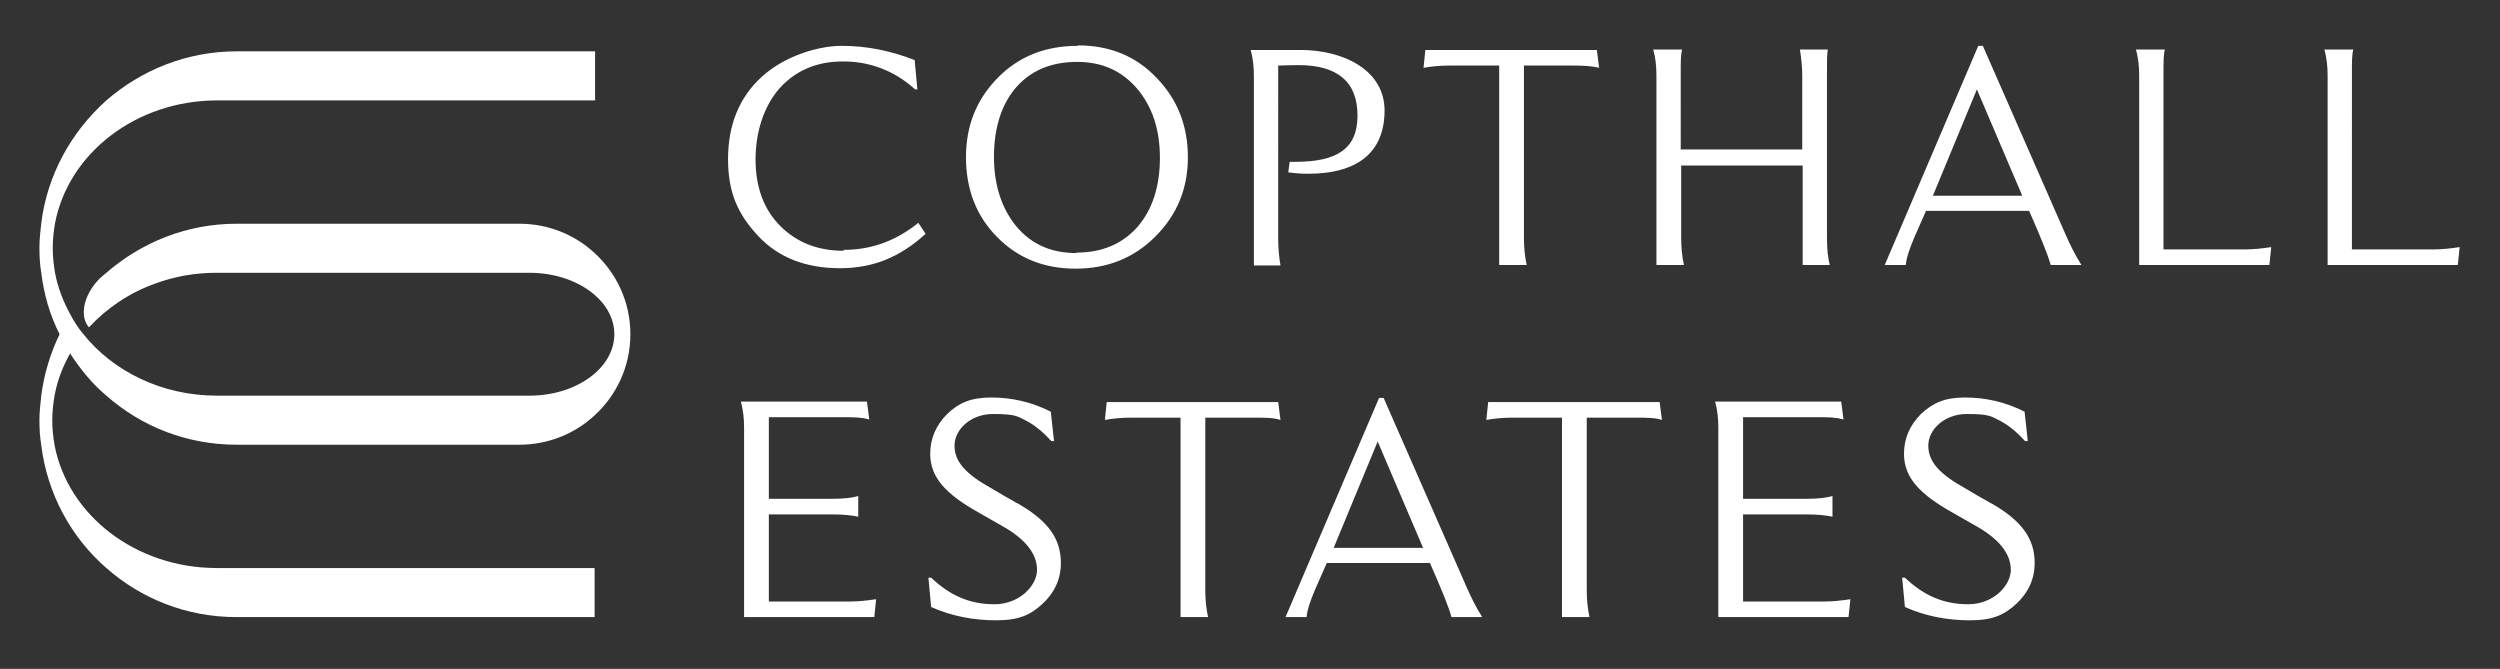
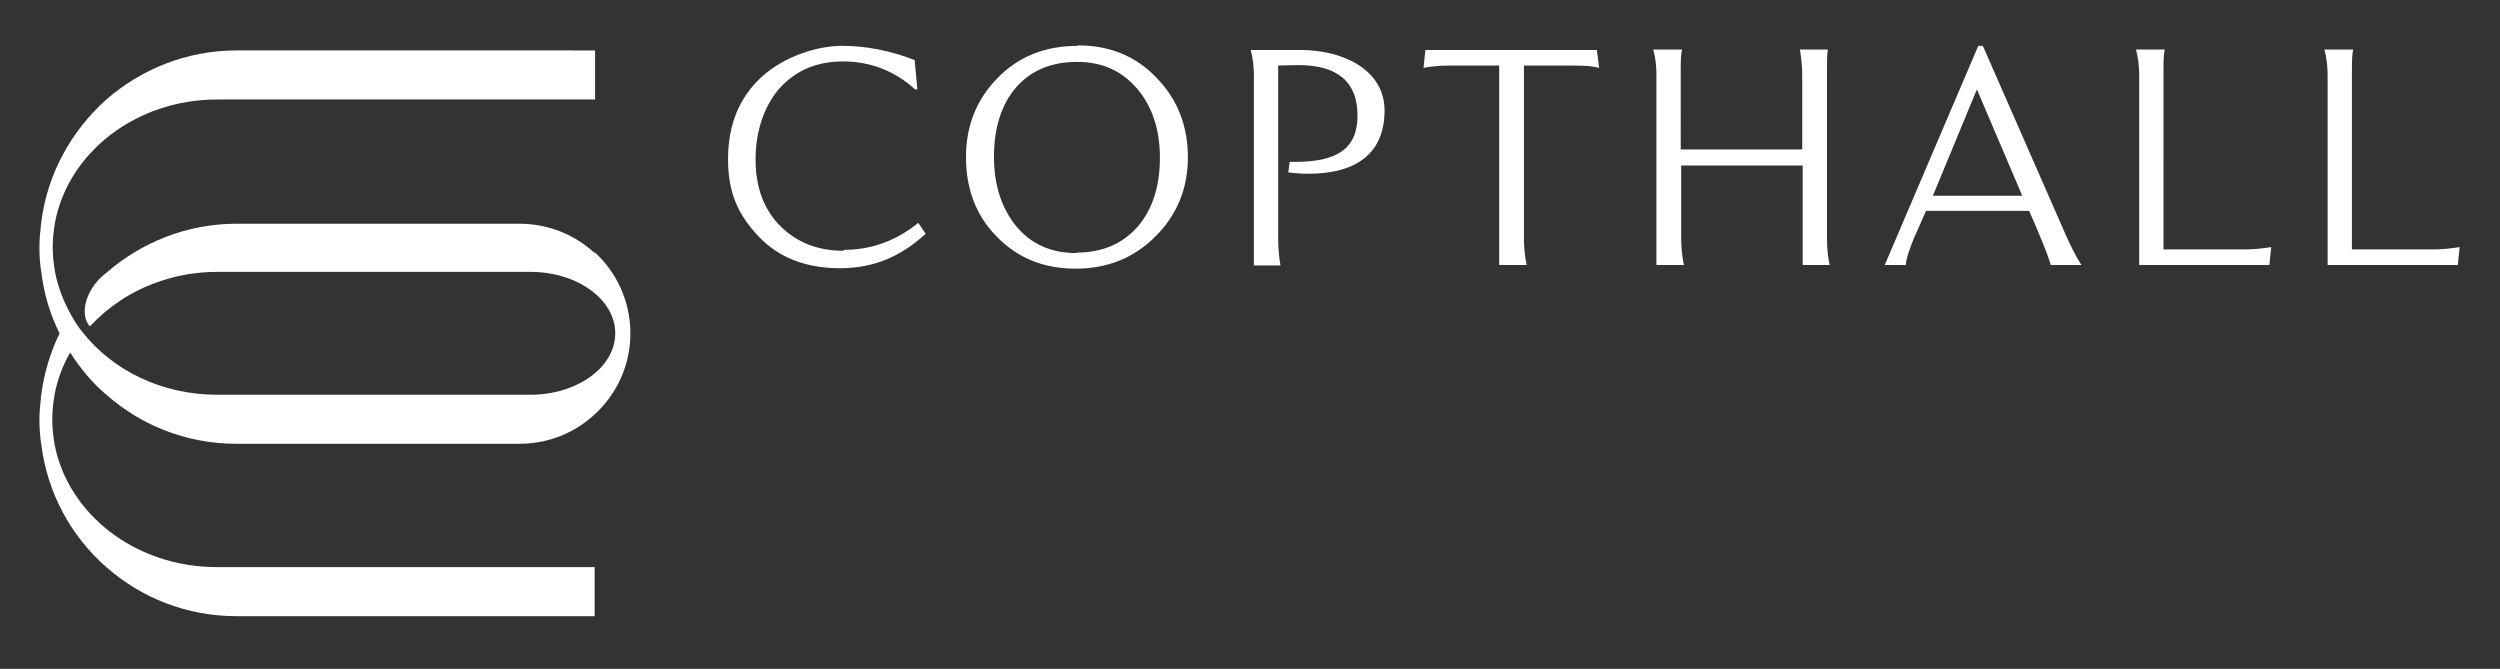
<svg xmlns="http://www.w3.org/2000/svg" id="Layer_1" version="1.1" viewBox="0 0 545.3 145.9">
  <rect x="0" y="0" width="545.3" height="145.9" fill="#333333" stroke="none" />
  <defs>
    <style>
      .st0 {
        fill: #fff;
      }
    </style>
  </defs>
-   <path class="st0" d="M129.7,55.2c-4.3-4-10.1-6.4-16.4-6.4h-61.7c-10.9,0-20.8,4.1-28.4,10.7-.2.2-.4.3-.6.5-.3.2-.5.5-.8.7s-.1,0-.2.2c-3.4,3.5-4.3,8.1-2.2,10.5,3.9-4.2,8.9-7.6,14.6-9.6,4.1-1.5,8.5-2.3,13.2-2.3h68.3c10.2,0,18.5,6,18.5,13.4s-8.3,13.4-18.5,13.4H47.3c-12,0-22.6-5.3-29.1-13.4-1.1-1.3-2-2.7-2.8-4.2-1.6-2.9-2.8-6-3.4-9.2-.3-1.8-.5-3.5-.5-5.4s.2-3.6.5-5.4c2.9-15.2,17.6-26.8,35.4-26.8h82.4v-10.7H51.6c-10.9,0-20.8,4.1-28.4,10.7-7.6,6.8-12.9,16.2-14.2,26.8-.2,1.8-.4,3.5-.4,5.4s.1,3.6.4,5.4c.6,4.8,1.9,9.3,4,13.4-2,4.1-3.4,8.7-4,13.4-.2,1.8-.4,3.6-.4,5.4s.1,3.6.4,5.4c1.3,10.6,6.5,20.1,14.2,26.8,7.6,6.7,17.5,10.7,28.4,10.7h78.1v-10.7H47.3c-17.8,0-32.5-11.6-35.4-26.8-.3-1.8-.5-3.5-.5-5.4s.2-3.6.5-5.4c.6-3.3,1.8-6.4,3.4-9.2,2.2,3.4,4.8,6.6,7.9,9.2,7.6,6.7,17.5,10.7,28.4,10.7h61.7c6.3,0,12.1-2.4,16.4-6.4,4.8-4.4,7.8-10.7,7.8-17.7s-3-13.3-7.8-17.7h0Z" />
+   <path class="st0" d="M129.7,55.2c-4.3-4-10.1-6.4-16.4-6.4h-61.7c-10.9,0-20.8,4.1-28.4,10.7-.2.2-.4.3-.6.5-.3.2-.5.5-.8.7c-3.4,3.5-4.3,8.1-2.2,10.5,3.9-4.2,8.9-7.6,14.6-9.6,4.1-1.5,8.5-2.3,13.2-2.3h68.3c10.2,0,18.5,6,18.5,13.4s-8.3,13.4-18.5,13.4H47.3c-12,0-22.6-5.3-29.1-13.4-1.1-1.3-2-2.7-2.8-4.2-1.6-2.9-2.8-6-3.4-9.2-.3-1.8-.5-3.5-.5-5.4s.2-3.6.5-5.4c2.9-15.2,17.6-26.8,35.4-26.8h82.4v-10.7H51.6c-10.9,0-20.8,4.1-28.4,10.7-7.6,6.8-12.9,16.2-14.2,26.8-.2,1.8-.4,3.5-.4,5.4s.1,3.6.4,5.4c.6,4.8,1.9,9.3,4,13.4-2,4.1-3.4,8.7-4,13.4-.2,1.8-.4,3.6-.4,5.4s.1,3.6.4,5.4c1.3,10.6,6.5,20.1,14.2,26.8,7.6,6.7,17.5,10.7,28.4,10.7h78.1v-10.7H47.3c-17.8,0-32.5-11.6-35.4-26.8-.3-1.8-.5-3.5-.5-5.4s.2-3.6.5-5.4c.6-3.3,1.8-6.4,3.4-9.2,2.2,3.4,4.8,6.6,7.9,9.2,7.6,6.7,17.5,10.7,28.4,10.7h61.7c6.3,0,12.1-2.4,16.4-6.4,4.8-4.4,7.8-10.7,7.8-17.7s-3-13.3-7.8-17.7h0Z" />
  <g>
-     <path class="st0" d="M167.7,131.3v-19.1h13.7c2.5,0,4.4.2,5.8.5v-4.5c-1.4.4-3.2.6-5.8.6h-13.7v-17.8h16.3c2.1,0,3.9,0,5.6.5l-.5-3.9h-27.5c.5,1.8.7,3.7.7,5.7v41.3h28.4l.4-3.9c-2,.3-3.9.5-5.6.5h-17.8,0ZM221.9,109.8c-.3-.2-1.2-.7-2.8-1.6l-2.7-1.6c-5.8-3.2-8.2-5.9-8.2-9.4s3.5-6.9,8.4-6.9,5.3.5,7.1,1.4,3.7,2.4,5.6,4.5h.6l-.7-6.4c-4.1-2.1-8.5-3.1-13-3.1s-7.1,1.2-9.6,3.6c-2.4,2.4-3.7,5.3-3.7,8.7,0,5.2,3.5,8.8,10.4,12.7l5.6,3.2c4.9,2.8,7.3,6,7.3,9.4s-3.8,7.5-9.3,7.5-9.8-2-13.8-5.8h-.6l.6,6.4c4.5,2,9.2,2.9,14.2,2.9s7.5-1.2,10.1-3.6,4-5.4,4-8.9c0-5.4-2.9-9.3-9.6-13.1M278.8,87.7h-37.4l-.4,3.9c1.6-.3,3.5-.5,5.6-.5h10.9v43.5h6c-.4-1.8-.6-3.8-.6-5.9v-37.6h10.8c2.2,0,4.1,0,5.6.5l-.5-3.9h0ZM289.5,122.8h22.4c2.5,5.7,4.1,9.6,4.7,11.8h6.7c-1.4-2.2-2.4-4.3-3.3-6.3l-18.2-41.5h-1l-20.4,47.8h4.6c.1-1.5.8-3.5,1.8-5.9l2.6-5.9h0ZM310.4,119.5h-19.5l9.6-23.2,9.9,23.2ZM362,87.7h-37.4l-.4,3.9c1.6-.3,3.5-.5,5.6-.5h10.9v43.5h6c-.4-1.8-.6-3.8-.6-5.9v-37.6h10.8c2.2,0,4.1,0,5.6.5l-.5-3.9h0ZM380.2,131.3v-19.1h13.7c2.5,0,4.4.2,5.8.5v-4.5c-1.4.4-3.2.6-5.8.6h-13.7v-17.8h16.3c2.1,0,3.9,0,5.6.5l-.5-3.9h-27.5c.5,1.8.7,3.7.7,5.7v41.3h28.4l.4-3.9c-2,.3-3.9.5-5.6.5h-17.8ZM434.3,109.8c-.3-.2-1.2-.7-2.8-1.6l-2.7-1.6c-5.8-3.2-8.2-5.9-8.2-9.4s3.5-6.9,8.4-6.9,5.3.5,7.1,1.4,3.7,2.4,5.6,4.5h.6l-.7-6.4c-4.1-2.1-8.5-3.1-13-3.1s-7,1.2-9.6,3.6c-2.4,2.4-3.7,5.3-3.7,8.7,0,5.2,3.5,8.8,10.4,12.7l5.6,3.2c4.9,2.8,7.3,6,7.3,9.4s-3.8,7.5-9.3,7.5-9.8-2-13.8-5.8h-.6l.6,6.4c4.5,2,9.2,2.9,14.2,2.9s7.5-1.2,10.1-3.6,4-5.4,4-8.9c0-5.4-2.9-9.3-9.6-13.1" />
    <path class="st0" d="M184,54.7c-5.6,0-10.2-1.8-13.8-5.4-3.6-3.6-5.4-8.5-5.4-14.5s1.8-11.6,5.2-15.5c3.5-3.9,8.1-5.9,13.9-5.9s11.2,2,15.7,6.1h.5l-.6-6.4c-5.4-2.1-10.6-3.1-15.9-3.1s-12.6,2.3-17.5,6.8c-4.9,4.5-7.3,10.5-7.3,17.9s2.2,12.1,6.6,16.8c4.4,4.7,10.4,7,17.8,7s13.2-2.5,18.7-7.5l-1.6-2.4c-4.8,3.9-10.2,5.9-16.3,5.9M235.1,10c-7.1,0-12.9,2.3-17.5,7-4.6,4.7-6.9,10.4-6.9,17.3s2.2,12.8,6.8,17.4c4.5,4.6,10.2,6.9,17.1,6.9s12.7-2.3,17.4-7,7.1-10.4,7.1-17.3-2.3-12.7-6.9-17.4c-4.5-4.7-10.2-7-17.1-7M234.8,55.2c-5.5,0-9.8-1.9-13.1-5.8-3.2-3.9-4.9-9-4.9-15.2s1.6-11.4,4.8-15.1c3.2-3.7,7.7-5.6,13.3-5.6s9.8,2,13.1,5.8c3.3,3.9,5,8.9,5,15.1s-1.6,11.3-4.9,15.1c-3.3,3.7-7.7,5.6-13.3,5.6M281.1,37.6c1.4.2,2.8.3,4.2.3,11.1,0,16.7-4.9,16.7-13.8s-9.1-13.2-18.3-13.2h-10.9c.5,1.8.7,3.7.7,5.7v41.3h5.8c-.3-1.7-.5-3.7-.5-5.9V14.3c.9,0,2.4-.1,4.4-.1,8.6,0,12.9,3.7,12.9,11s-4.5,10.1-13.6,10.1h-1.2l-.3,2.3h0ZM348.3,10.9h-37.4l-.4,3.9c1.6-.3,3.5-.5,5.6-.5h10.9v43.5h6c-.4-1.8-.6-3.8-.6-5.9V14.3h10.8c2.2,0,4.1.1,5.6.5l-.5-3.9h0ZM399.1,57.8c-.4-1.6-.6-3.5-.6-5.9V15.5c0-2.3,0-3.9.2-4.7h-6.1c.3,1.9.5,3.8.5,5.7v16.1h-26.5V15.5c0-2,0-3.6.3-4.7h-6.3c.5,1.7.7,3.6.7,5.7v41.3h6c-.4-1.8-.6-3.8-.6-5.9v-15.8h26.5v21.7h6-.1ZM420.2,46h22.4c2.5,5.7,4.1,9.6,4.7,11.8h6.7c-1.4-2.2-2.4-4.3-3.3-6.3l-18.2-41.5h-1l-20.4,47.8h4.6c.1-1.5.8-3.5,1.8-5.9l2.6-5.9h0ZM441.1,42.7h-19.5l9.6-23.2,9.9,23.2ZM471.9,15.5c0-2,0-3.6.3-4.7h-6.3c.5,1.8.7,3.7.7,5.7v41.3h28.4l.4-3.9c-2,.3-3.9.5-5.6.5h-17.9V15.5ZM513,15.5c0-2,0-3.6.3-4.7h-6.3c.5,1.8.7,3.7.7,5.7v41.3h28.4l.4-3.9c-2,.3-3.9.5-5.6.5h-17.9V15.5h0Z" />
  </g>
</svg>